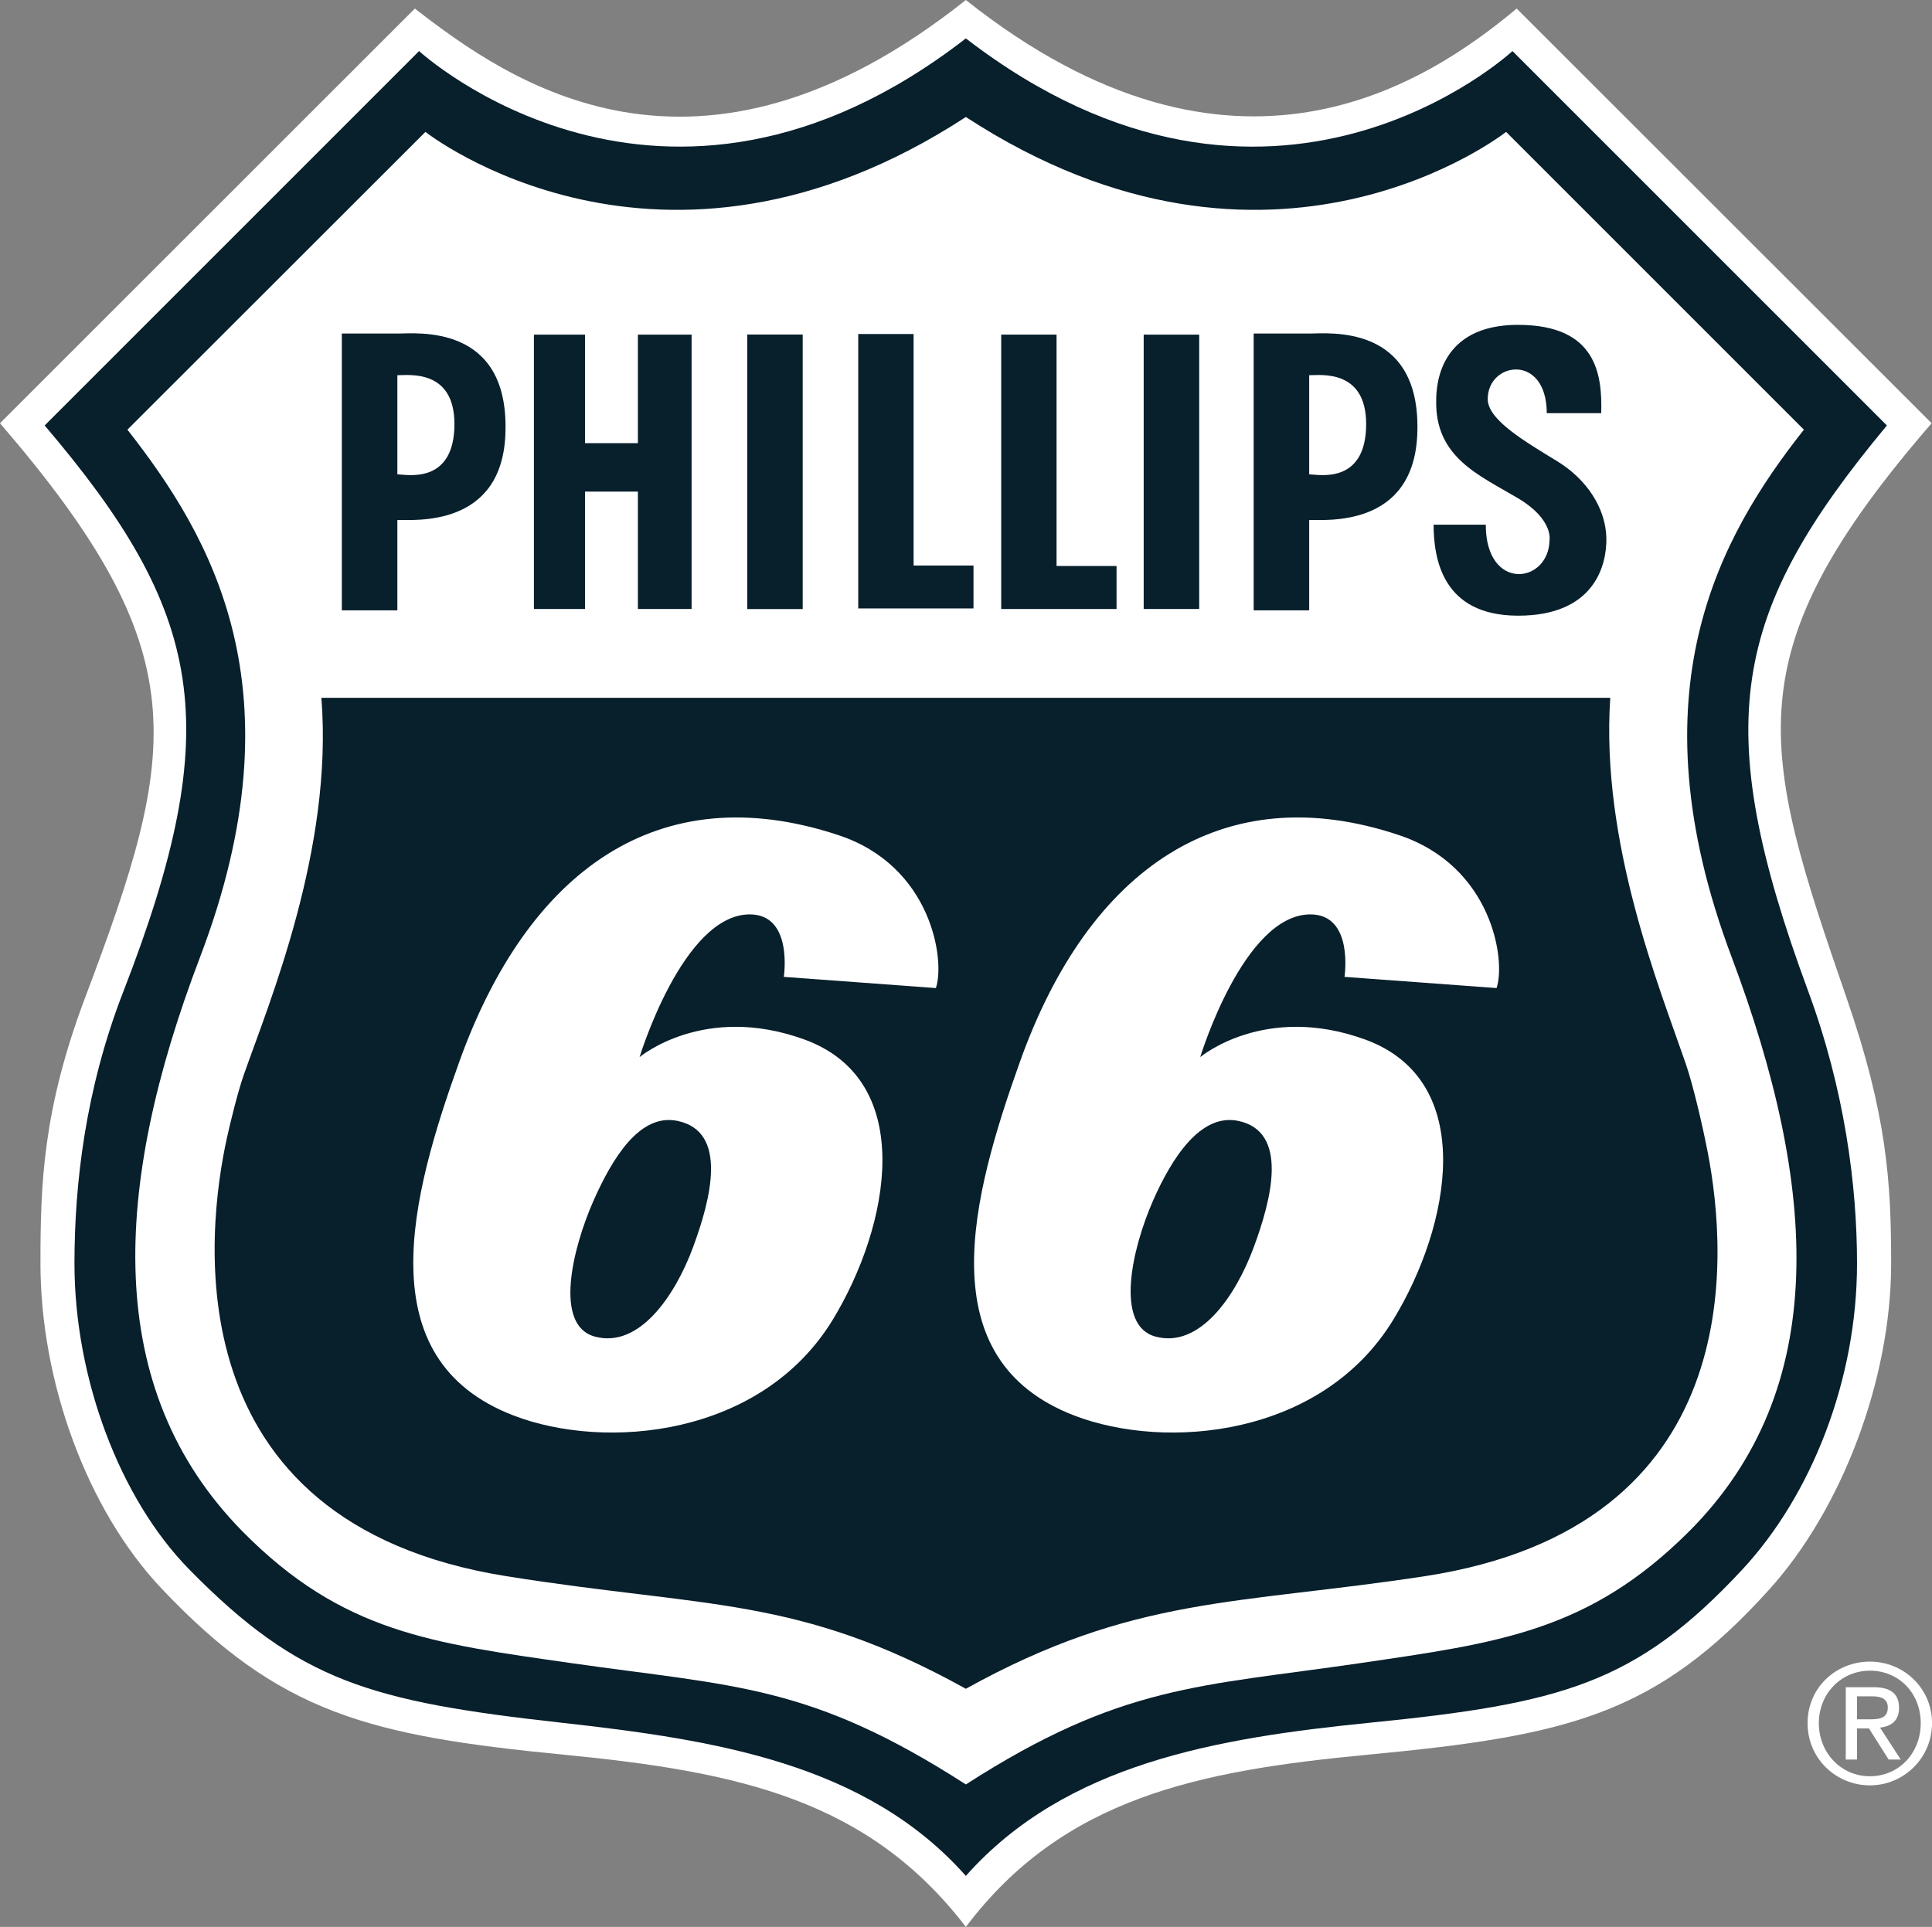
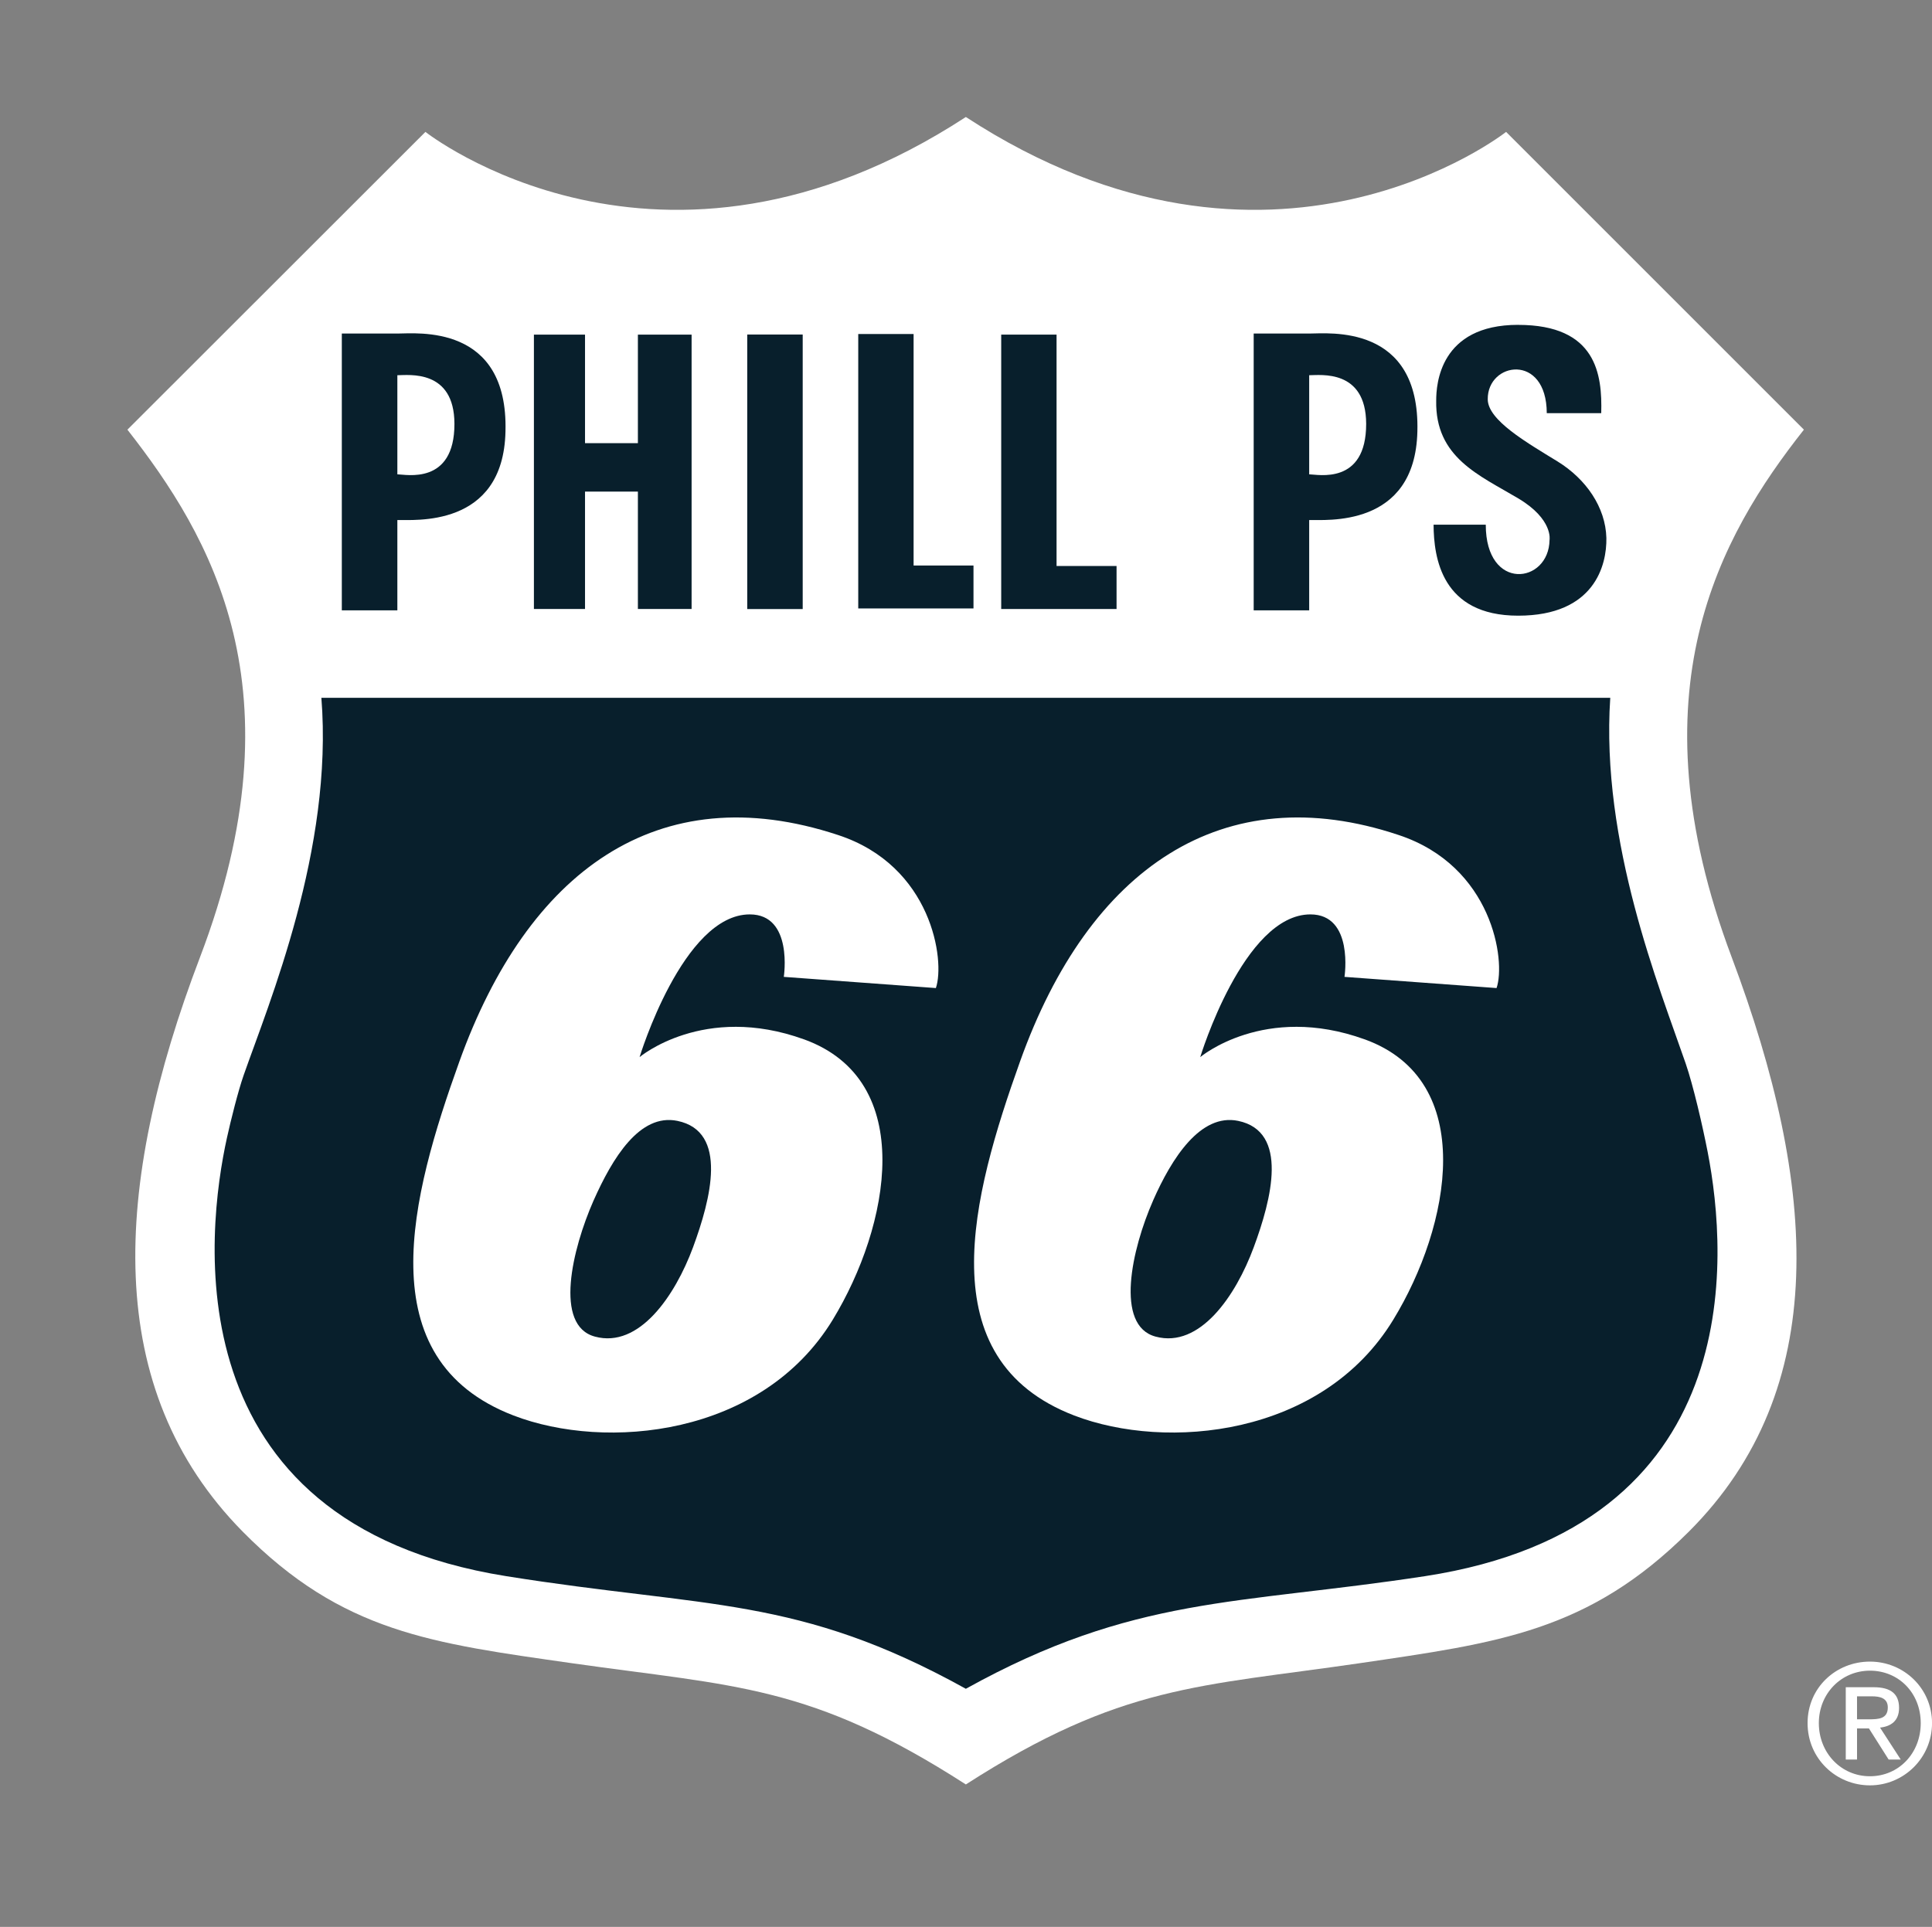
<svg xmlns="http://www.w3.org/2000/svg" id="Layer_2" data-name="Layer 2" viewBox="0 0 536.78 535.47">
  <rect x="0" y="0" width="536.78" height="535.47" fill="#808080" stroke="none" />
  <defs>
    <style>
      .cls-1 {
        clip-path: url(#clippath);
      }

      .cls-2 {
        fill: none;
      }

      .cls-2, .cls-3, .cls-4, .cls-5, .cls-6 {
        stroke-width: 0px;
      }

      .cls-3, .cls-4 {
        fill-rule: evenodd;
      }

      .cls-3, .cls-5 {
        fill: #081f2c;
      }

      .cls-4, .cls-6 {
        fill: #fff;
      }
    </style>
    <clipPath id="clippath">
      <rect class="cls-2" width="536.78" height="535.47" />
    </clipPath>
  </defs>
  <g id="Layer_1-2" data-name="Layer 1">
    <g id="Background">
      <g class="cls-1">
-         <path class="cls-6" d="m268.35,535.47c27.18-36.03,64.89-43.41,111.68-47.86,55.36-5.26,80.06-10.9,111.71-46.11,19.86-22.06,33.69-57.91,33.69-90.4,0-22.69-1.17-41.39-12.42-73.89-24.06-69.62-31.61-95.75,23.67-159.6L421.39,2.38C396.6,23.05,342.81,59.12,268.35,0c-75.06,59.7-127.12,22.5-153.09,2.38L0,117.61c54.98,63.86,49.87,90.14,23.66,159.6-11.81,31.32-12.42,52.03-12.42,73.89,0,32.51,12.71,68.23,33.7,90.4,32.69,34.53,57.35,40.82,111.7,46.11,48.46,4.72,84.52,12.4,111.72,47.86Z" />
-         <path class="cls-5" d="m268.35,521.29c27.77-31.3,69.85-38.3,112.22-42.56,53.23-5.32,74-10.84,103.49-42.55,19.13-20.57,31.89-52.58,31.89-85.08,0-21.83-3.48-48.37-13.57-75.66-27.51-74.49-21.34-105.2,21.87-157.21L420.22,14.19s-66.79,62.05-151.87-3.52c-84.54,65.56-151.91,3.52-151.91,3.52L12.41,118.23c44.26,52.02,50.58,83.3,21.9,157.21-10.66,27.36-13.62,53.84-13.62,75.66,0,31.88,12.57,65.39,31.94,85.08,30.52,31.09,50.38,36.65,103.41,42.55,42.58,4.75,84.55,11.25,112.31,42.56Z" />
        <path class="cls-6" d="m268.35,495.88c43.16-27.78,64.99-27.2,109.31-33.68,38.46-5.67,63.62-8.69,91.62-36.63,39.61-39.64,35.78-95.89,11.85-159.57-27.82-73.9-3.25-117.05,20.06-146.6l-82.74-82.75s-65.01,51.4-150.1-4.14c-85.11,55.54-150.15,4.14-150.15,4.14L35.4,119.4c23.12,29.55,48.55,72.11,20.17,146.6-24.37,63.91-27.19,119.93,11.81,159.57,27.76,28.14,52.7,31.06,91.6,36.63,45.53,6.48,66.21,5.9,109.37,33.68Z" />
        <path class="cls-5" d="m268.35,469.29c46.73-25.92,75.19-23.28,127.62-31.3,89.63-13.78,84.15-88.76,78.48-117.88-1.4-7.19-4-18.46-6.11-24.59-7.25-21.06-23.65-61.35-20.95-101.61H89.29c3.36,42.06-14.61,84.93-21.61,104.92-1.55,4.46-3.57,12.54-4.63,17.37-5.61,25.5-15.79,106.89,77.62,121.8,55.96,8.94,80.92,5.38,127.69,31.3Z" />
        <path class="cls-5" d="m148.34,92.99h14.2v30.16h14.69v-30.16h14.92v76.24h-14.92v-32.62h-14.69v32.62h-14.2v-76.24Z" />
        <path class="cls-5" d="m207.61,92.96h15.41v76.29h-15.41v-76.29Z" />
        <path class="cls-5" d="m421.8,90.28c21.77,0,23.38,13.77,23.08,24.53h-15.13c-.06-16.82-16.54-14.26-16.4-3.82.06,5.78,10.66,11.89,19.44,17.27,7.87,4.87,13.3,12.69,13.52,21.24.14,7.5-3.25,21.59-24.51,21.59s-23.45-16.13-23.5-25.28h14.5c0,18.7,17.55,16.45,17.72,4.24,0,0,1.06-5.7-8.62-11.51-10.89-6.49-23.19-11.37-22.87-27.26,0-4.37.93-21.01,22.76-21.01Z" />
        <path class="cls-5" d="m278.18,92.99h15.37v64.29h16.67v11.96h-32.05v-76.25Z" />
        <path class="cls-5" d="m238.46,92.82h15.37v64.33h16.64v11.93h-32.02v-76.26Z" />
        <path class="cls-3" d="m94.97,92.7v76.91h15.43v-25.09c4.28-.17,29.46,2.45,30.04-24.63.8-30.04-24.73-27.2-30.04-27.2h-15.43Zm15.43,11.57v27.54c2.27,0,15.89,3.11,15.86-14.06-.05-15.23-12.74-13.48-15.86-13.48Z" />
        <path class="cls-3" d="m348.32,92.7v76.91h15.42v-25.09c4.27-.17,29.44,2.45,30.06-24.63.77-30.04-24.75-27.2-30.06-27.2h-15.42Zm15.42,11.57v27.54c2.27,0,15.86,3.11,15.83-14.06-.06-15.23-12.71-13.48-15.83-13.48Z" />
-         <path class="cls-5" d="m317.76,92.99h15.42v76.24h-15.42v-76.24Z" />
        <path class="cls-4" d="m379.16,288.82c31.62,11.44,23.84,51.88,7.94,77.92-19.79,32.51-63.08,36.45-88.65,26.61-40.73-15.67-28.41-60.98-15.04-98.39,19.2-53.78,56.45-79.22,105.19-62.92,26.07,8.64,29.81,34.94,27.2,42.53l-42.25-3.11s2.66-17.36-9.47-17.36c-18.59,0-30.61,39.66-30.61,39.66,0,0,17.8-15.03,45.7-4.93Zm-58.8,44.81c5.17-11.75,13.17-24.33,23.65-22.15,14.14,2.94,9.28,21.76,4.32,35.13-4.98,13.49-14.97,28.14-27.25,24.82-11.4-3.02-6.66-24.31-.71-37.81Zm-96.98-44.81c31.61,11.44,23.83,51.88,7.99,77.92-19.81,32.51-63.12,36.45-88.69,26.61-40.75-15.67-28.47-61.04-15.04-98.39,18.92-52.6,54.97-79.51,105.2-62.92,26.1,8.54,29.8,34.94,27.18,42.53l-42.25-3.11s2.68-17.36-9.45-17.36c-18.6,0-30.62,39.66-30.62,39.66,0,0,17.79-15.03,45.69-4.93Zm-58.47,44.81c5.22-11.75,12.8-24.33,23.31-22.15,14.18,2.94,9.26,21.76,4.33,35.13-5,13.49-14.97,28.14-27.24,24.82-11.45-3.02-6.34-24.31-.4-37.81Z" />
        <path class="cls-6" d="m515.95,477.78h3.26c2.77,0,5.29-.14,5.29-3.31,0-2.66-2.3-3.08-4.41-3.08h-4.14v6.4Zm-3.13-8.92h7.77c4.79,0,7.04,1.89,7.04,5.75,0,3.63-2.3,5.15-5.29,5.47l5.75,8.87h-3.36l-5.47-8.64h-3.31v8.64h-3.13v-20.09Zm6.72,24.74c7.96,0,14.11-6.35,14.11-14.76s-6.15-14.58-14.11-14.58-14.2,6.35-14.2,14.58,6.15,14.76,14.2,14.76Zm0-31.86c9.38,0,17.25,7.41,17.25,17.1s-7.87,17.29-17.25,17.29-17.33-7.4-17.33-17.29,7.91-17.1,17.33-17.1Z" />
      </g>
    </g>
  </g>
</svg>